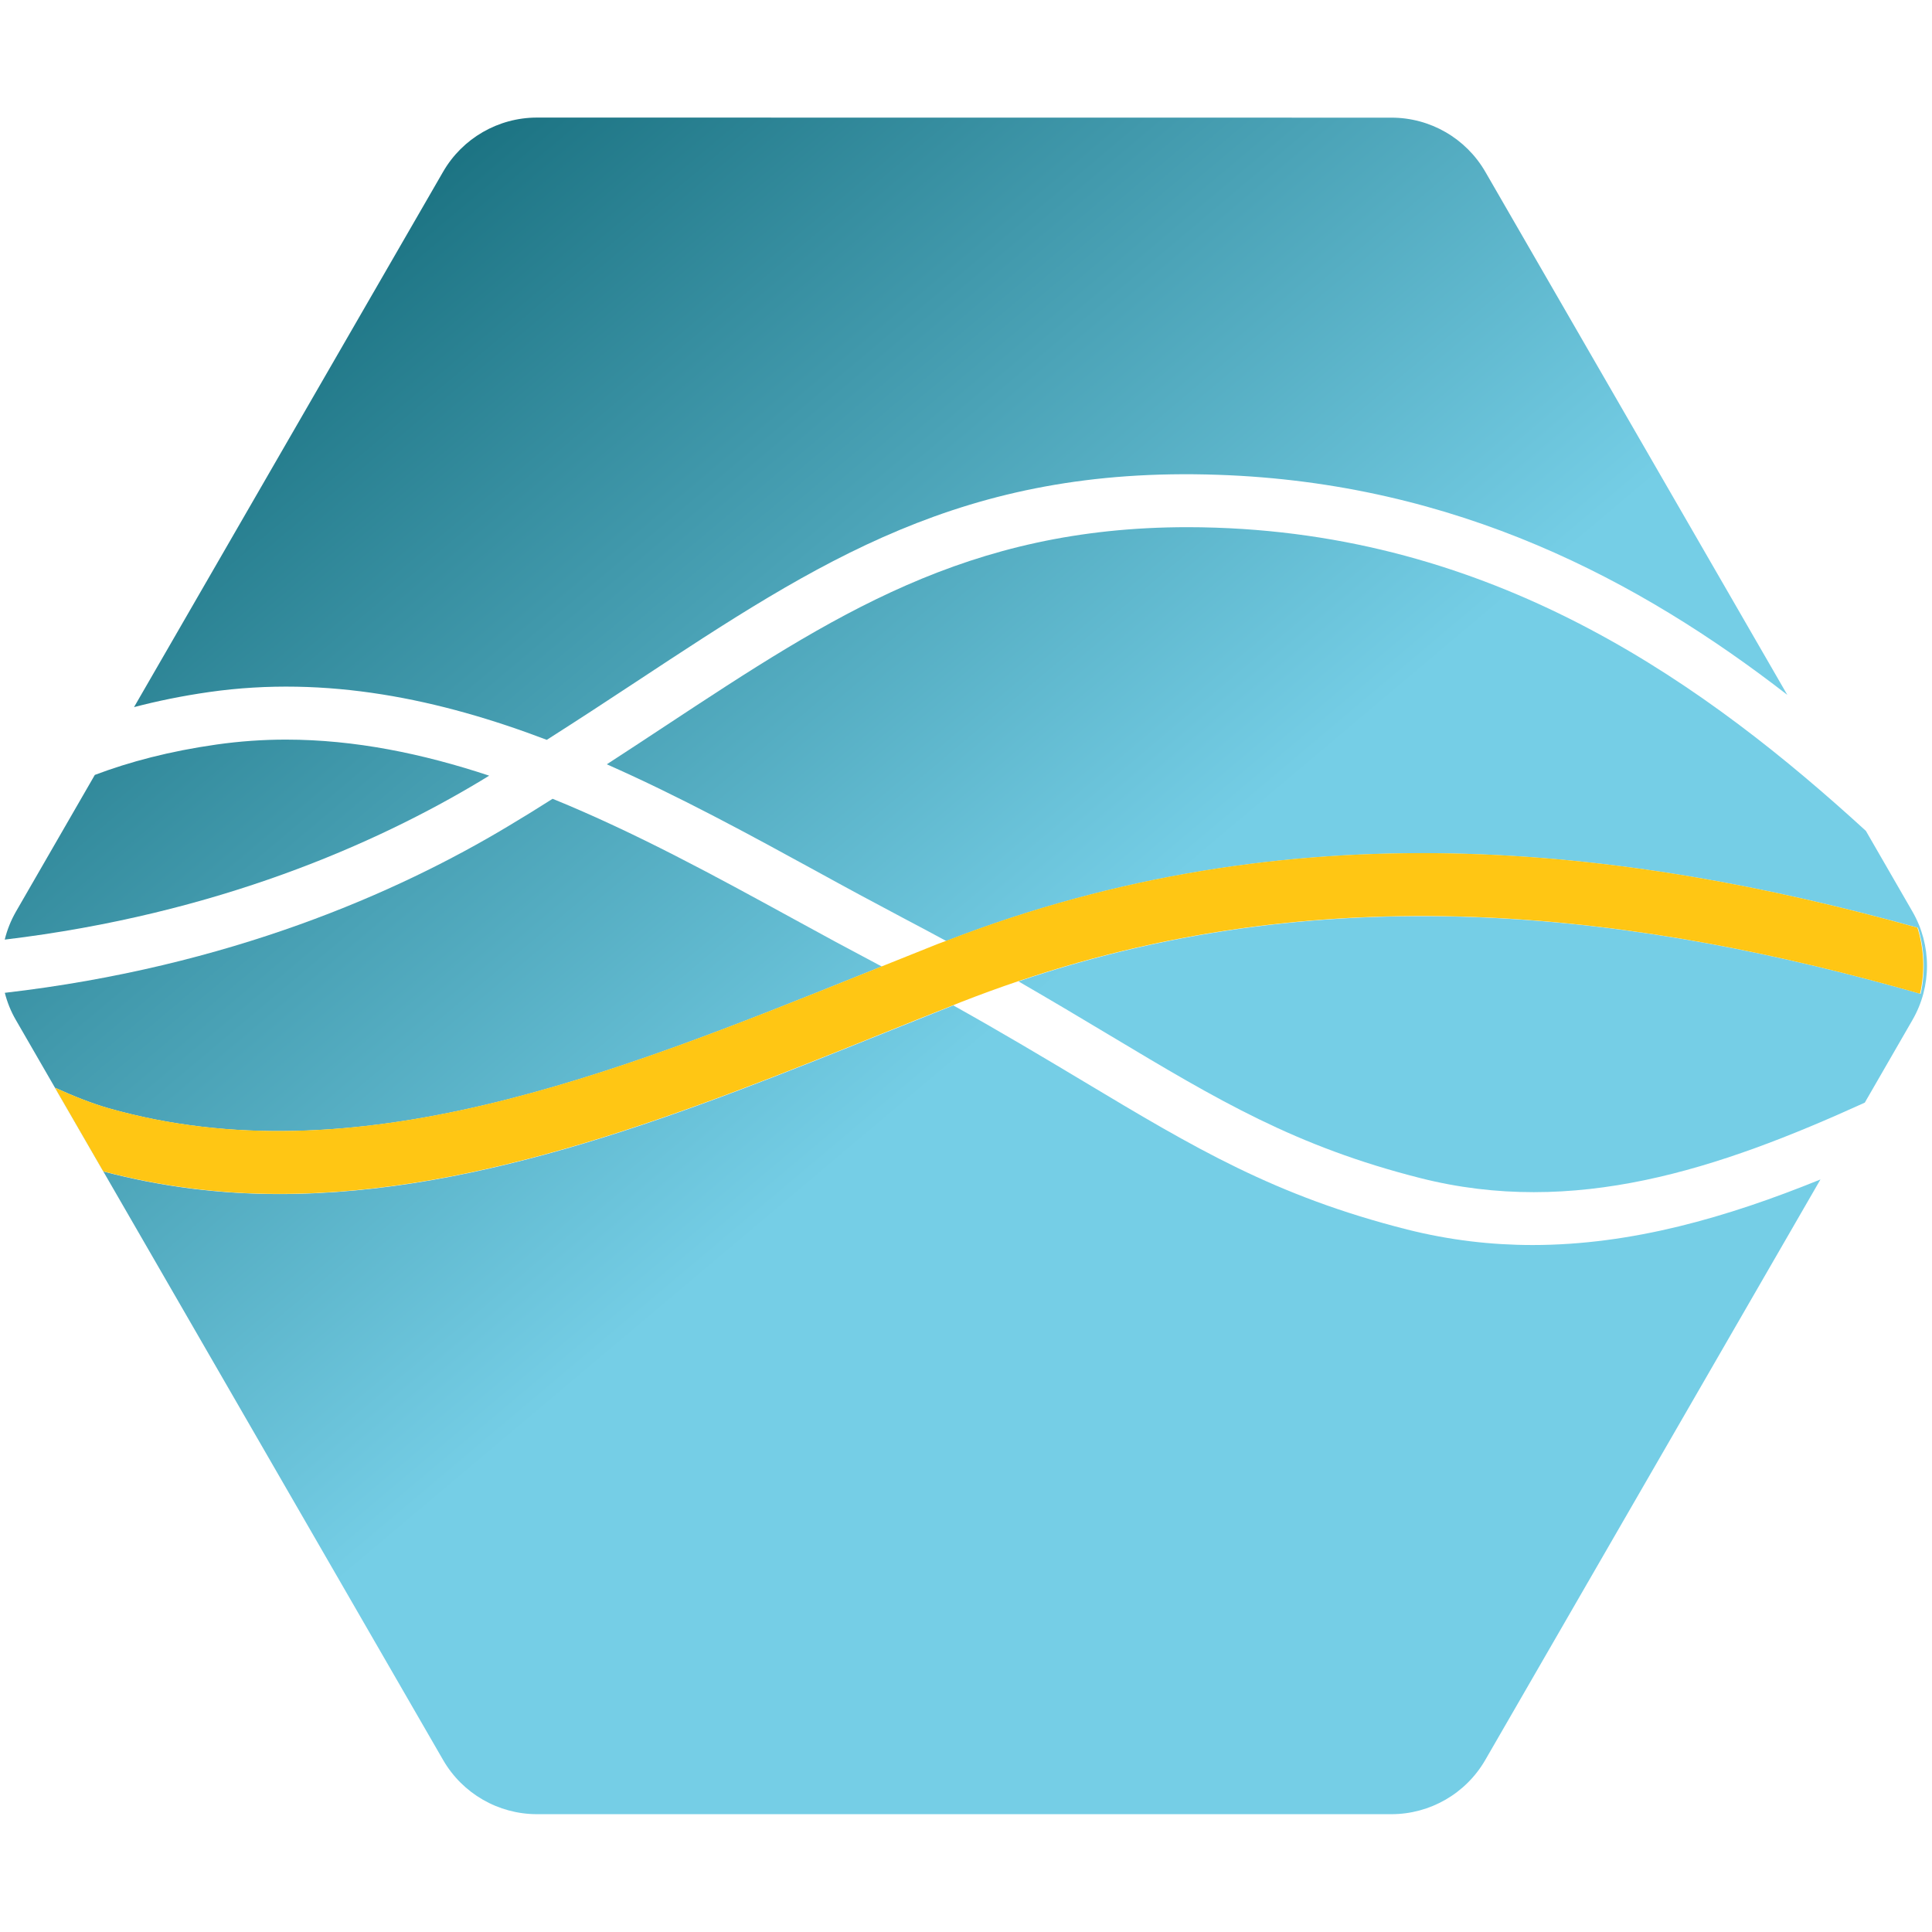
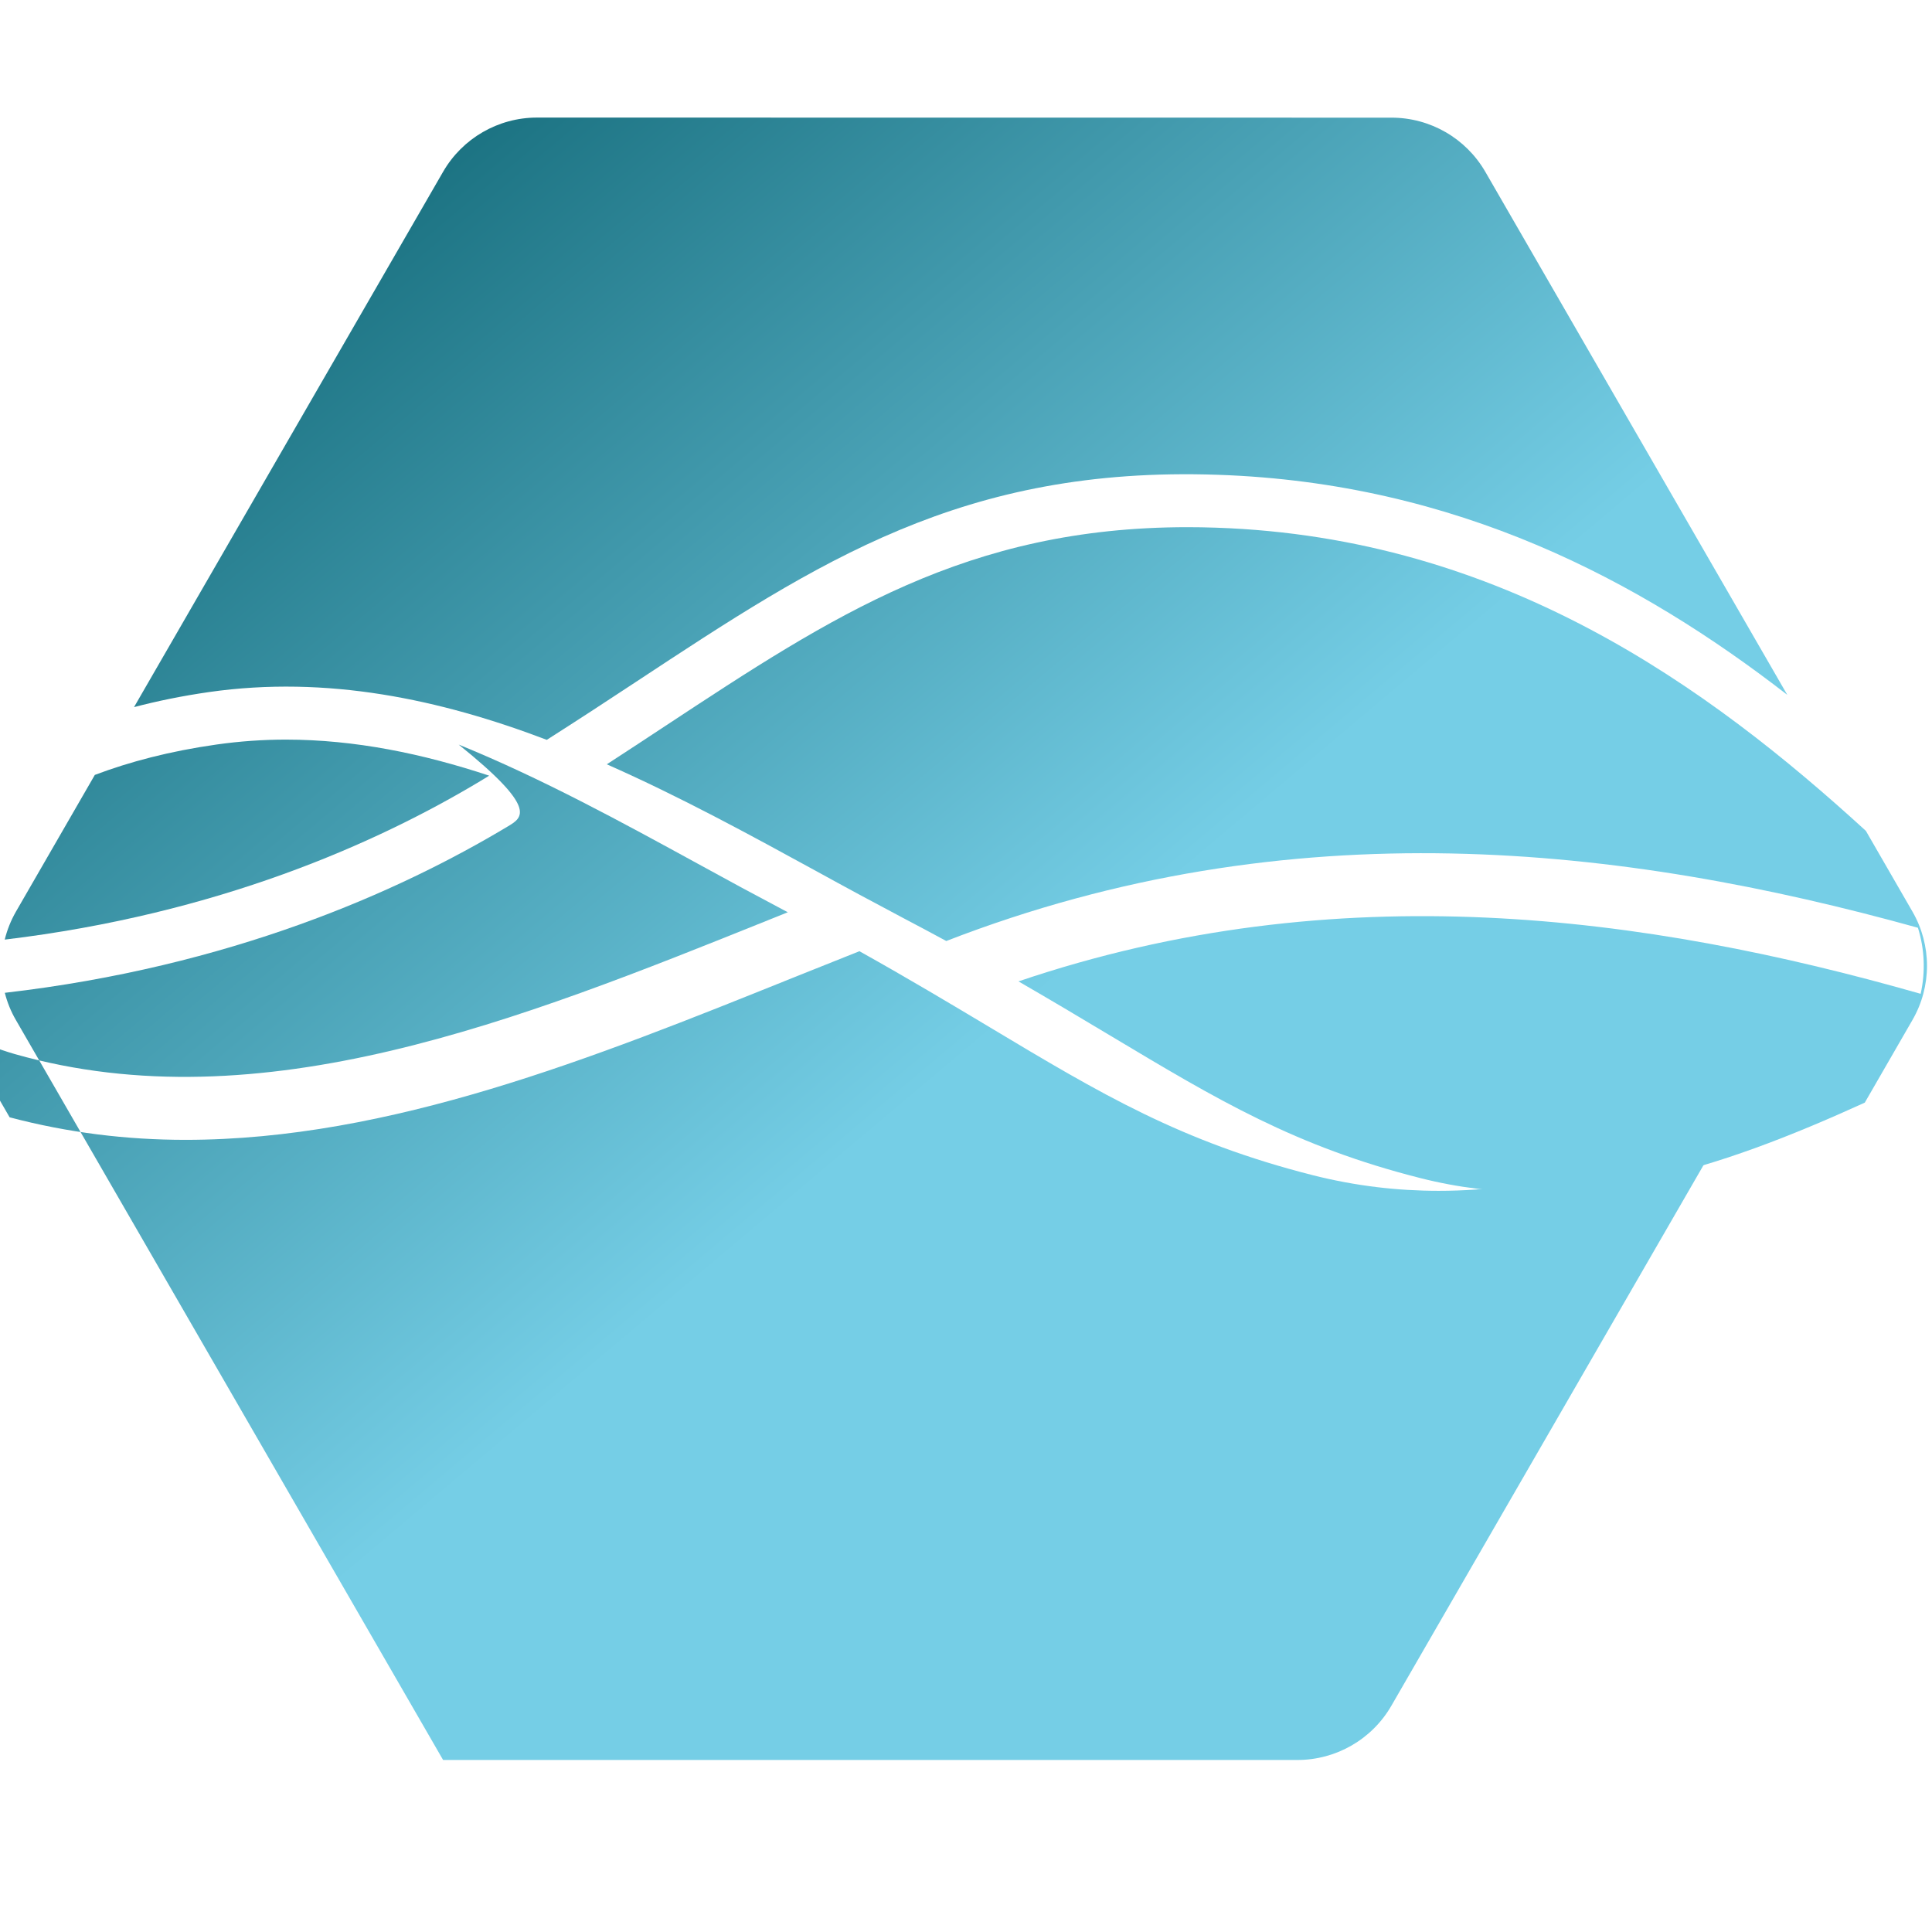
<svg xmlns="http://www.w3.org/2000/svg" version="1.1" id="Layer_1" x="0px" y="0px" viewBox="0 0 1000 1000" style="enable-background:new 0 0 1000 1000;" xml:space="preserve">
  <style type="text/css">
	.st0{fill:url(#path86_1_);}
	.st1{fill:url(#path88_1_);}
	.st2{fill:url(#path90_1_);}
	.st3{fill:url(#path92_1_);}
	.st4{fill:#FFC614;}
</style>
  <g id="g915" transform="matrix(0.429,0,0,0.429,-1.154,7.272)">
    <linearGradient id="path86_1_" gradientUnits="userSpaceOnUse" x1="6.386" y1="2318.098" x2="21.934" y2="2318.098" gradientTransform="matrix(162.341 193.47 193.47 -162.341 -448854.562 375043.531)">
      <stop offset="0" style="stop-color:#166D7C" />
      <stop offset="0.337" style="stop-color:#75CEE6" />
      <stop offset="0.719" style="stop-color:#75CEE6" />
      <stop offset="0.846" style="stop-color:#75CEE6" />
      <stop offset="1" style="stop-color:#75CEE6" />
    </linearGradient>
    <path id="path86" class="st0" d="M805.3,859c-23.4,15.5-47,30.9-70.5,46.2c88.3,39,173.1,85.3,253.9,129.5   c33.9,18.7,68.1,37.1,102.3,55.2c18.7,9.8,36.2,19.2,53.4,28.5c416.6-161.6,816.9-114.7,1172.3-16c8.1,25.8,9.2,53.3,3.3,79.7   c-331.7-94.7-703.7-145.5-1088.5-15c37.3,21.6,74.3,43.5,111.2,65.7c129.4,77.5,222.8,133.4,373.5,171.6   c185.5,47.1,358.9-10.2,536.4-91l57.5-99.7c23.4-40.5,23.4-90.3,0-130.8l-56.2-97.4c-190-173.7-438.3-354.2-784.1-365.8   c-11.7-0.4-23.1-0.6-34.4-0.6C1169.5,619.2,1007.7,725.6,805.3,859" />
    <linearGradient id="path88_1_" gradientUnits="userSpaceOnUse" x1="6.399" y1="2317.67" x2="21.947" y2="2317.67" gradientTransform="matrix(162.341 193.47 193.47 -162.341 -448860.219 375048.562)">
      <stop offset="0" style="stop-color:#166D7C" />
      <stop offset="0.337" style="stop-color:#75CEE6" />
      <stop offset="0.719" style="stop-color:#75CEE6" />
      <stop offset="0.846" style="stop-color:#75CEE6" />
      <stop offset="1" style="stop-color:#75CEE6" />
    </linearGradient>
    <path id="path88" class="st1" d="M650.6,124.9c-46.7,0-89.9,24.9-113.3,65.4L164.4,836.2c27.9-7.3,57.9-13.5,90.7-18.2   c141.9-20.2,278,8.5,407.3,57.7c36.1-23,72-46.4,107.7-70c220.5-145.3,394.4-260.4,701.9-249.8c288,9.7,509.5,127.8,687.1,265.5   l-364.3-631c-23.4-40.5-66.5-65.4-113.3-65.4L650.6,124.9z" />
    <linearGradient id="path90_1_" gradientUnits="userSpaceOnUse" x1="6.378" y1="2314.539" x2="21.926" y2="2314.539" gradientTransform="matrix(162.341 193.47 193.47 -162.341 -448902.219 375083.344)">
      <stop offset="0" style="stop-color:#166D7C" />
      <stop offset="0.337" style="stop-color:#75CEE6" />
      <stop offset="0.719" style="stop-color:#75CEE6" />
      <stop offset="0.846" style="stop-color:#75CEE6" />
      <stop offset="1" style="stop-color:#75CEE6" />
    </linearGradient>
    <path id="path90" class="st2" d="M264.2,881.3c-57.1,8.1-105.2,20.9-147.1,36.7L21.9,1083c-6,10.5-10.6,21.9-13.5,33.7   c256.4-30.7,448.4-115.9,574.2-191.5c3.5-2.1,6.8-4.2,10.3-6.3c-80-26.5-162-43.5-245.3-43.5C319.7,875.4,291.8,877.4,264.2,881.3" />
    <linearGradient id="path92_1_" gradientUnits="userSpaceOnUse" x1="6.386" y1="2315.806" x2="21.935" y2="2315.806" gradientTransform="matrix(162.341 193.47 193.47 -162.341 -448885.25 375069.281)">
      <stop offset="0" style="stop-color:#166D7C" />
      <stop offset="0.337" style="stop-color:#75CEE6" />
      <stop offset="0.719" style="stop-color:#75CEE6" />
      <stop offset="0.846" style="stop-color:#75CEE6" />
      <stop offset="1" style="stop-color:#75CEE6" />
    </linearGradient>
-     <path id="path92" class="st3" d="M615.6,980c-132.7,79.7-336.1,169.6-607.1,200.9c2.9,11.5,7.4,22.6,13.4,32.9l515.4,892.7   c23.4,40.5,66.6,65.4,113.3,65.4h1030.8c46.7,0,89.9-24.9,113.3-65.4l404.4-700.4c-112.5,45.7-227.8,79.1-347.3,79.1   c-49.7,0-100-5.8-151.3-18.7c-159.8-40.5-256.6-98.5-390.6-178.8c-46.6-27.9-97.6-58.4-157-91.6c-27,10.7-54,21.5-81.1,32.4   c-239.6,96.4-485.5,195.2-732.1,195.2c-70.7,0-141.4-8.5-212.1-27.2l-58.3-101c22.6,10.3,44.3,18.9,64.5,24.7   c297.2,84.3,608.6-40.8,909.8-161.9c7.7-3.1,15.3-6.1,22.9-9.2c-1.7-0.9-3.3-1.8-5.1-2.7c-34.6-18.3-69.1-36.9-103.4-55.8   c-91.4-50-188.1-102.9-288.6-143.8C651.6,958.2,633.7,969.2,615.6,980" />
+     <path id="path92" class="st3" d="M615.6,980c-132.7,79.7-336.1,169.6-607.1,200.9c2.9,11.5,7.4,22.6,13.4,32.9l515.4,892.7   h1030.8c46.7,0,89.9-24.9,113.3-65.4l404.4-700.4c-112.5,45.7-227.8,79.1-347.3,79.1   c-49.7,0-100-5.8-151.3-18.7c-159.8-40.5-256.6-98.5-390.6-178.8c-46.6-27.9-97.6-58.4-157-91.6c-27,10.7-54,21.5-81.1,32.4   c-239.6,96.4-485.5,195.2-732.1,195.2c-70.7,0-141.4-8.5-212.1-27.2l-58.3-101c22.6,10.3,44.3,18.9,64.5,24.7   c297.2,84.3,608.6-40.8,909.8-161.9c7.7-3.1,15.3-6.1,22.9-9.2c-1.7-0.9-3.3-1.8-5.1-2.7c-34.6-18.3-69.1-36.9-103.4-55.8   c-91.4-50-188.1-102.9-288.6-143.8C651.6,958.2,633.7,969.2,615.6,980" />
    <g>
      <g id="g96" transform="matrix(1.333,0,0,-1.333,0,175.556)">
-         <path id="path94" class="st4" d="M1737.5-695.2c-266.6,74.1-566.8,109.1-879.2-12c-2.4-1-4.9-1.7-7.3-2.7     c-17.1-6.8-34.1-13.6-51.2-20.5c-5.8-2.3-11.5-4.6-17.2-6.9C556.7-828,323.2-921.9,100.2-858.6c-15.1,4.3-31.4,10.8-48.4,18.5     l43.7-75.7c51.9-13.6,105.4-20.5,159.1-20.4c185,0,369.4,74.1,549.1,146.4c20.4,8.2,40.6,16.3,60.9,24.3c2.4,0.9,4.8,1.9,7.2,2.9     c17.1,6.7,34.4,13,51.8,18.9c288.6,97.9,567.6,59.8,816.3-11.3C1744.4-735.2,1743.6-714.5,1737.5-695.2" />
-       </g>
+         </g>
    </g>
  </g>
</svg>